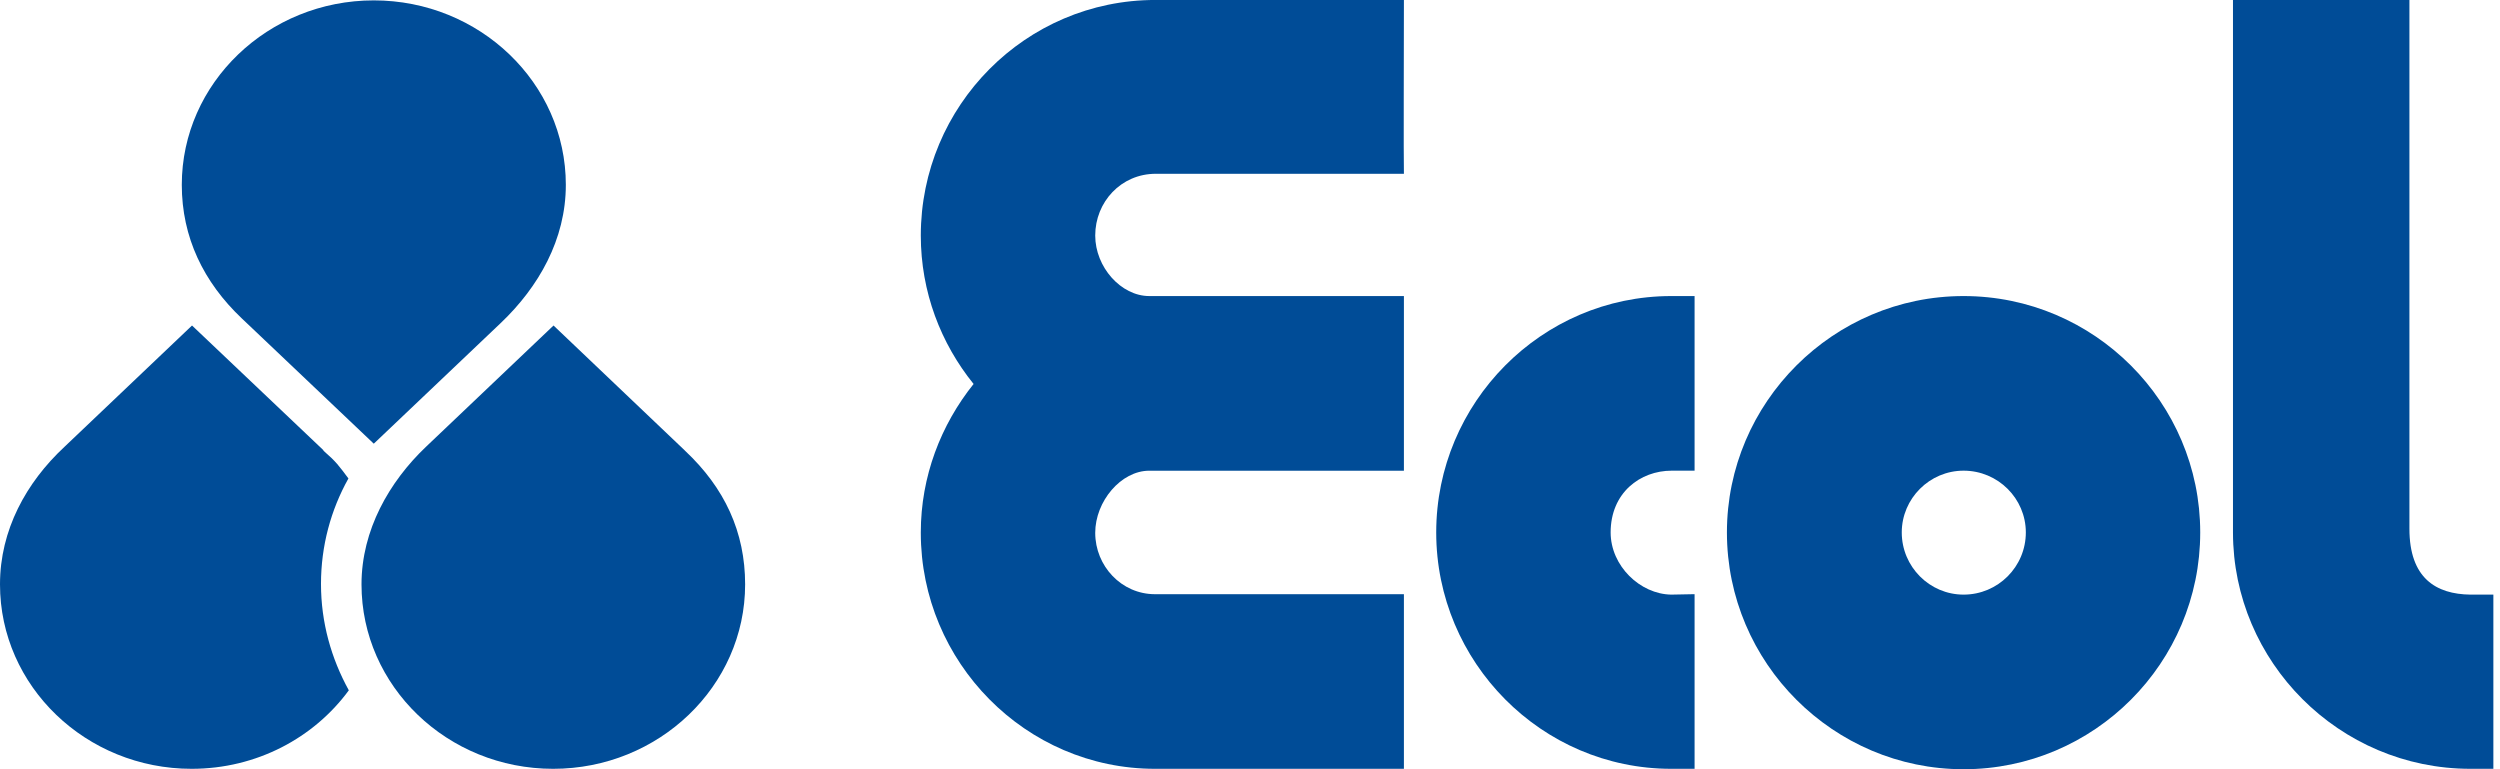
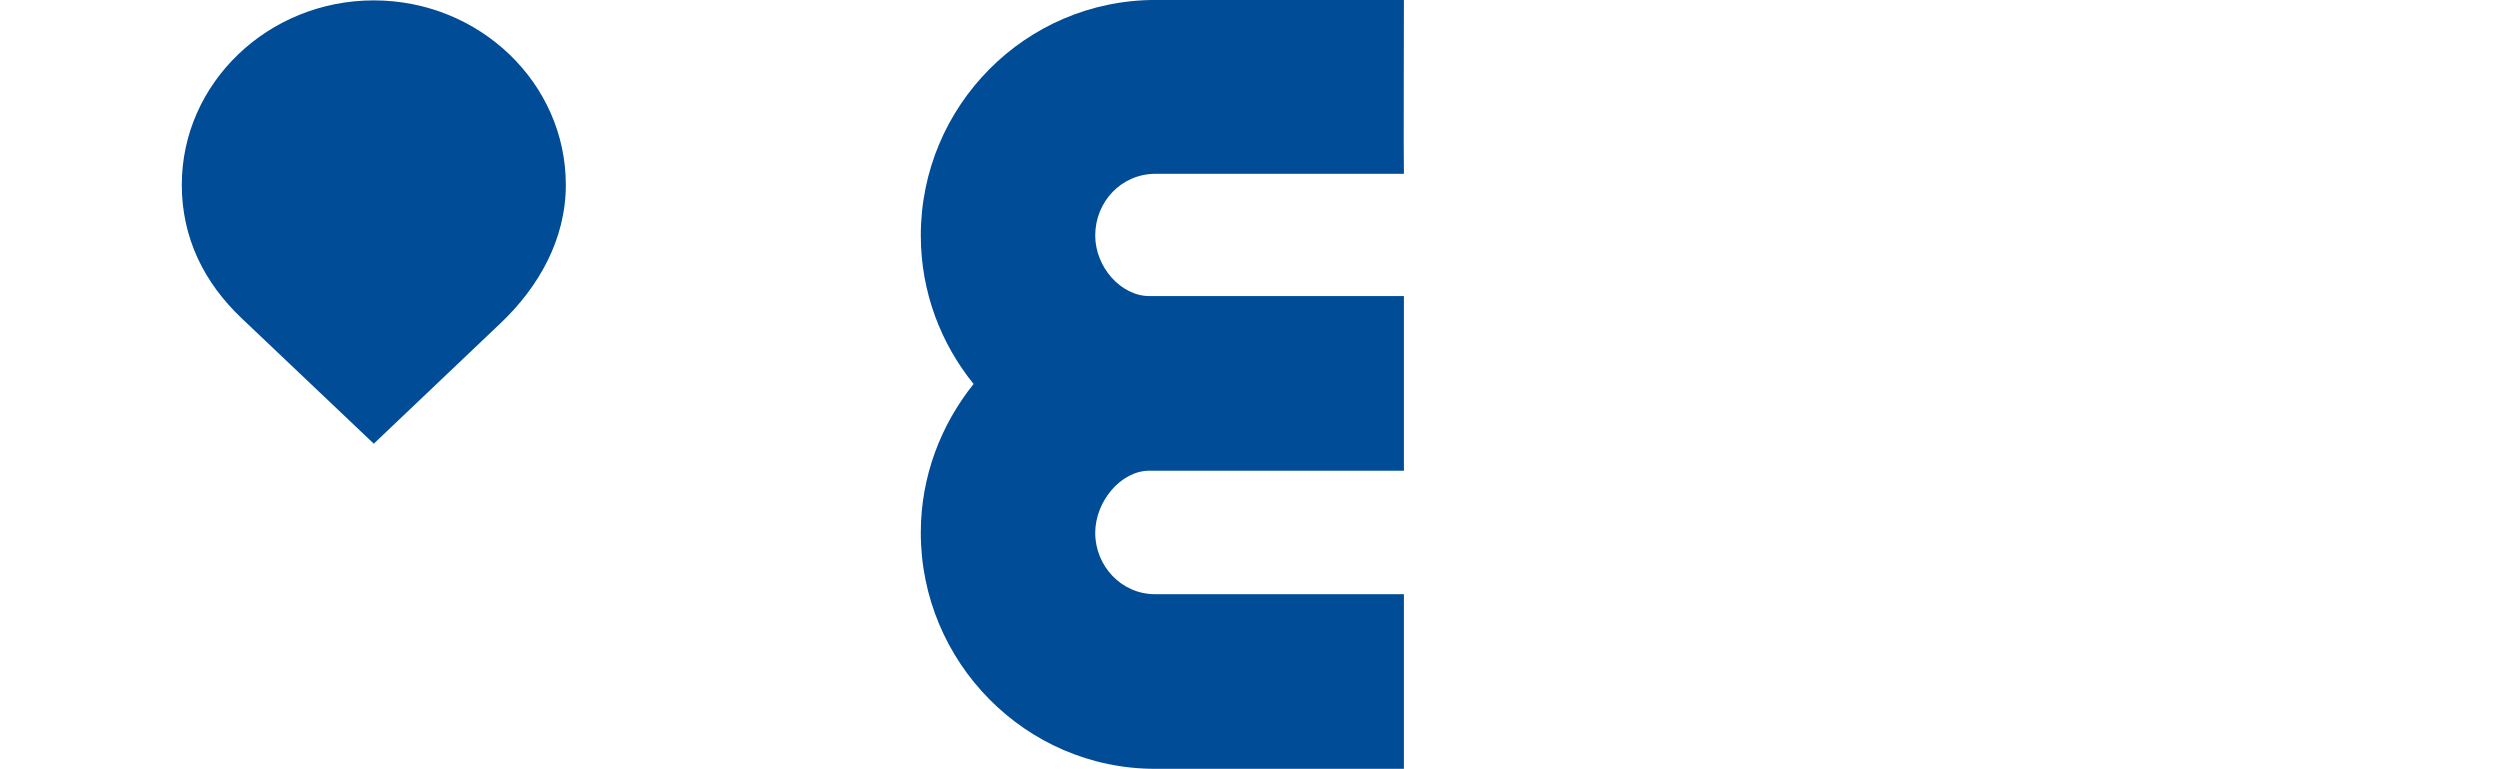
<svg xmlns="http://www.w3.org/2000/svg" width="78" height="24" viewBox="0 0 78 24" fill="none">
  <path fill-rule="evenodd" clip-rule="evenodd" d="M11.662 0.012C8.367 0.012 5.672 2.589 5.672 5.767C5.672 7.4 6.349 8.804 7.549 9.939L7.562 9.951L11.662 13.843L15.636 10.066C16.798 8.957 17.654 7.477 17.654 5.767C17.654 2.589 14.959 0.012 11.662 0.012Z" fill="#004C97" />
  <path fill-rule="evenodd" clip-rule="evenodd" d="M43.802 14.686V9.237C41.273 9.237 38.501 9.237 35.857 9.237C34.975 9.237 34.171 8.332 34.171 7.349C34.171 6.303 34.975 5.422 36.061 5.422H43.802C43.789 4.95 43.802 1.237 43.802 -0.001H36.048C31.999 -0.001 28.729 3.304 28.729 7.349C28.729 9.11 29.355 10.717 30.376 11.98C29.355 13.256 28.729 14.864 28.729 16.612V16.625C28.729 20.657 31.999 23.987 36.036 23.987H36.483C38.91 23.987 42.244 23.987 43.802 23.987V18.539H36.036C34.988 18.539 34.171 17.658 34.171 16.625C34.171 15.642 34.975 14.686 35.857 14.686C36.853 14.686 41.17 14.686 43.802 14.686Z" fill="#004C97" />
-   <path fill-rule="evenodd" clip-rule="evenodd" d="M61.264 9.237C65.339 9.237 68.647 12.555 68.647 16.612C68.647 20.682 65.339 24 61.264 24V18.552C62.337 18.552 63.206 17.683 63.206 16.612C63.206 15.553 62.337 14.685 61.264 14.685V9.237ZM61.264 24C57.201 24 53.88 20.682 53.88 16.612C53.88 12.555 57.201 9.237 61.264 9.237V14.685C60.204 14.685 59.335 15.553 59.335 16.612C59.335 17.683 60.204 18.552 61.264 18.552V24Z" fill="#004C97" />
-   <path fill-rule="evenodd" clip-rule="evenodd" d="M52.143 23.987C48.093 23.987 44.81 20.657 44.81 16.612C44.81 12.567 48.093 9.237 52.143 9.237H52.871V14.685H52.156C51.173 14.685 50.252 15.374 50.252 16.612C50.252 17.658 51.173 18.538 52.143 18.552L52.871 18.538V23.987H52.143Z" fill="#004C97" />
-   <path fill-rule="evenodd" clip-rule="evenodd" d="M69.669 -0.001H75.174C75.174 -0.001 75.174 12.619 75.174 16.497C75.174 18.041 76.005 18.539 77.078 18.552H77.793V23.987H77.078C72.978 23.987 69.669 20.644 69.669 16.612C69.669 11.062 69.669 5.563 69.669 -0.001Z" fill="#004C97" />
-   <path fill-rule="evenodd" clip-rule="evenodd" d="M17.258 23.987C20.553 23.987 23.248 21.41 23.248 18.233C23.248 16.6 22.61 15.222 21.371 14.061L21.358 14.047L17.27 10.156L13.284 13.946C12.148 15.03 11.279 16.535 11.279 18.233C11.279 21.41 13.961 23.987 17.258 23.987Z" fill="#004C97" />
-   <path fill-rule="evenodd" clip-rule="evenodd" d="M5.978 23.987C8.009 23.987 9.797 23.018 10.883 21.538C10.334 20.542 10.015 19.419 10.015 18.22C10.015 17.033 10.321 15.91 10.871 14.928C10.564 14.52 10.5 14.418 10.091 14.061V14.047L5.991 10.156L2.006 13.946C0.818 15.055 0 16.535 0 18.233C0 21.41 2.683 23.987 5.978 23.987Z" fill="#004C97" />
</svg>